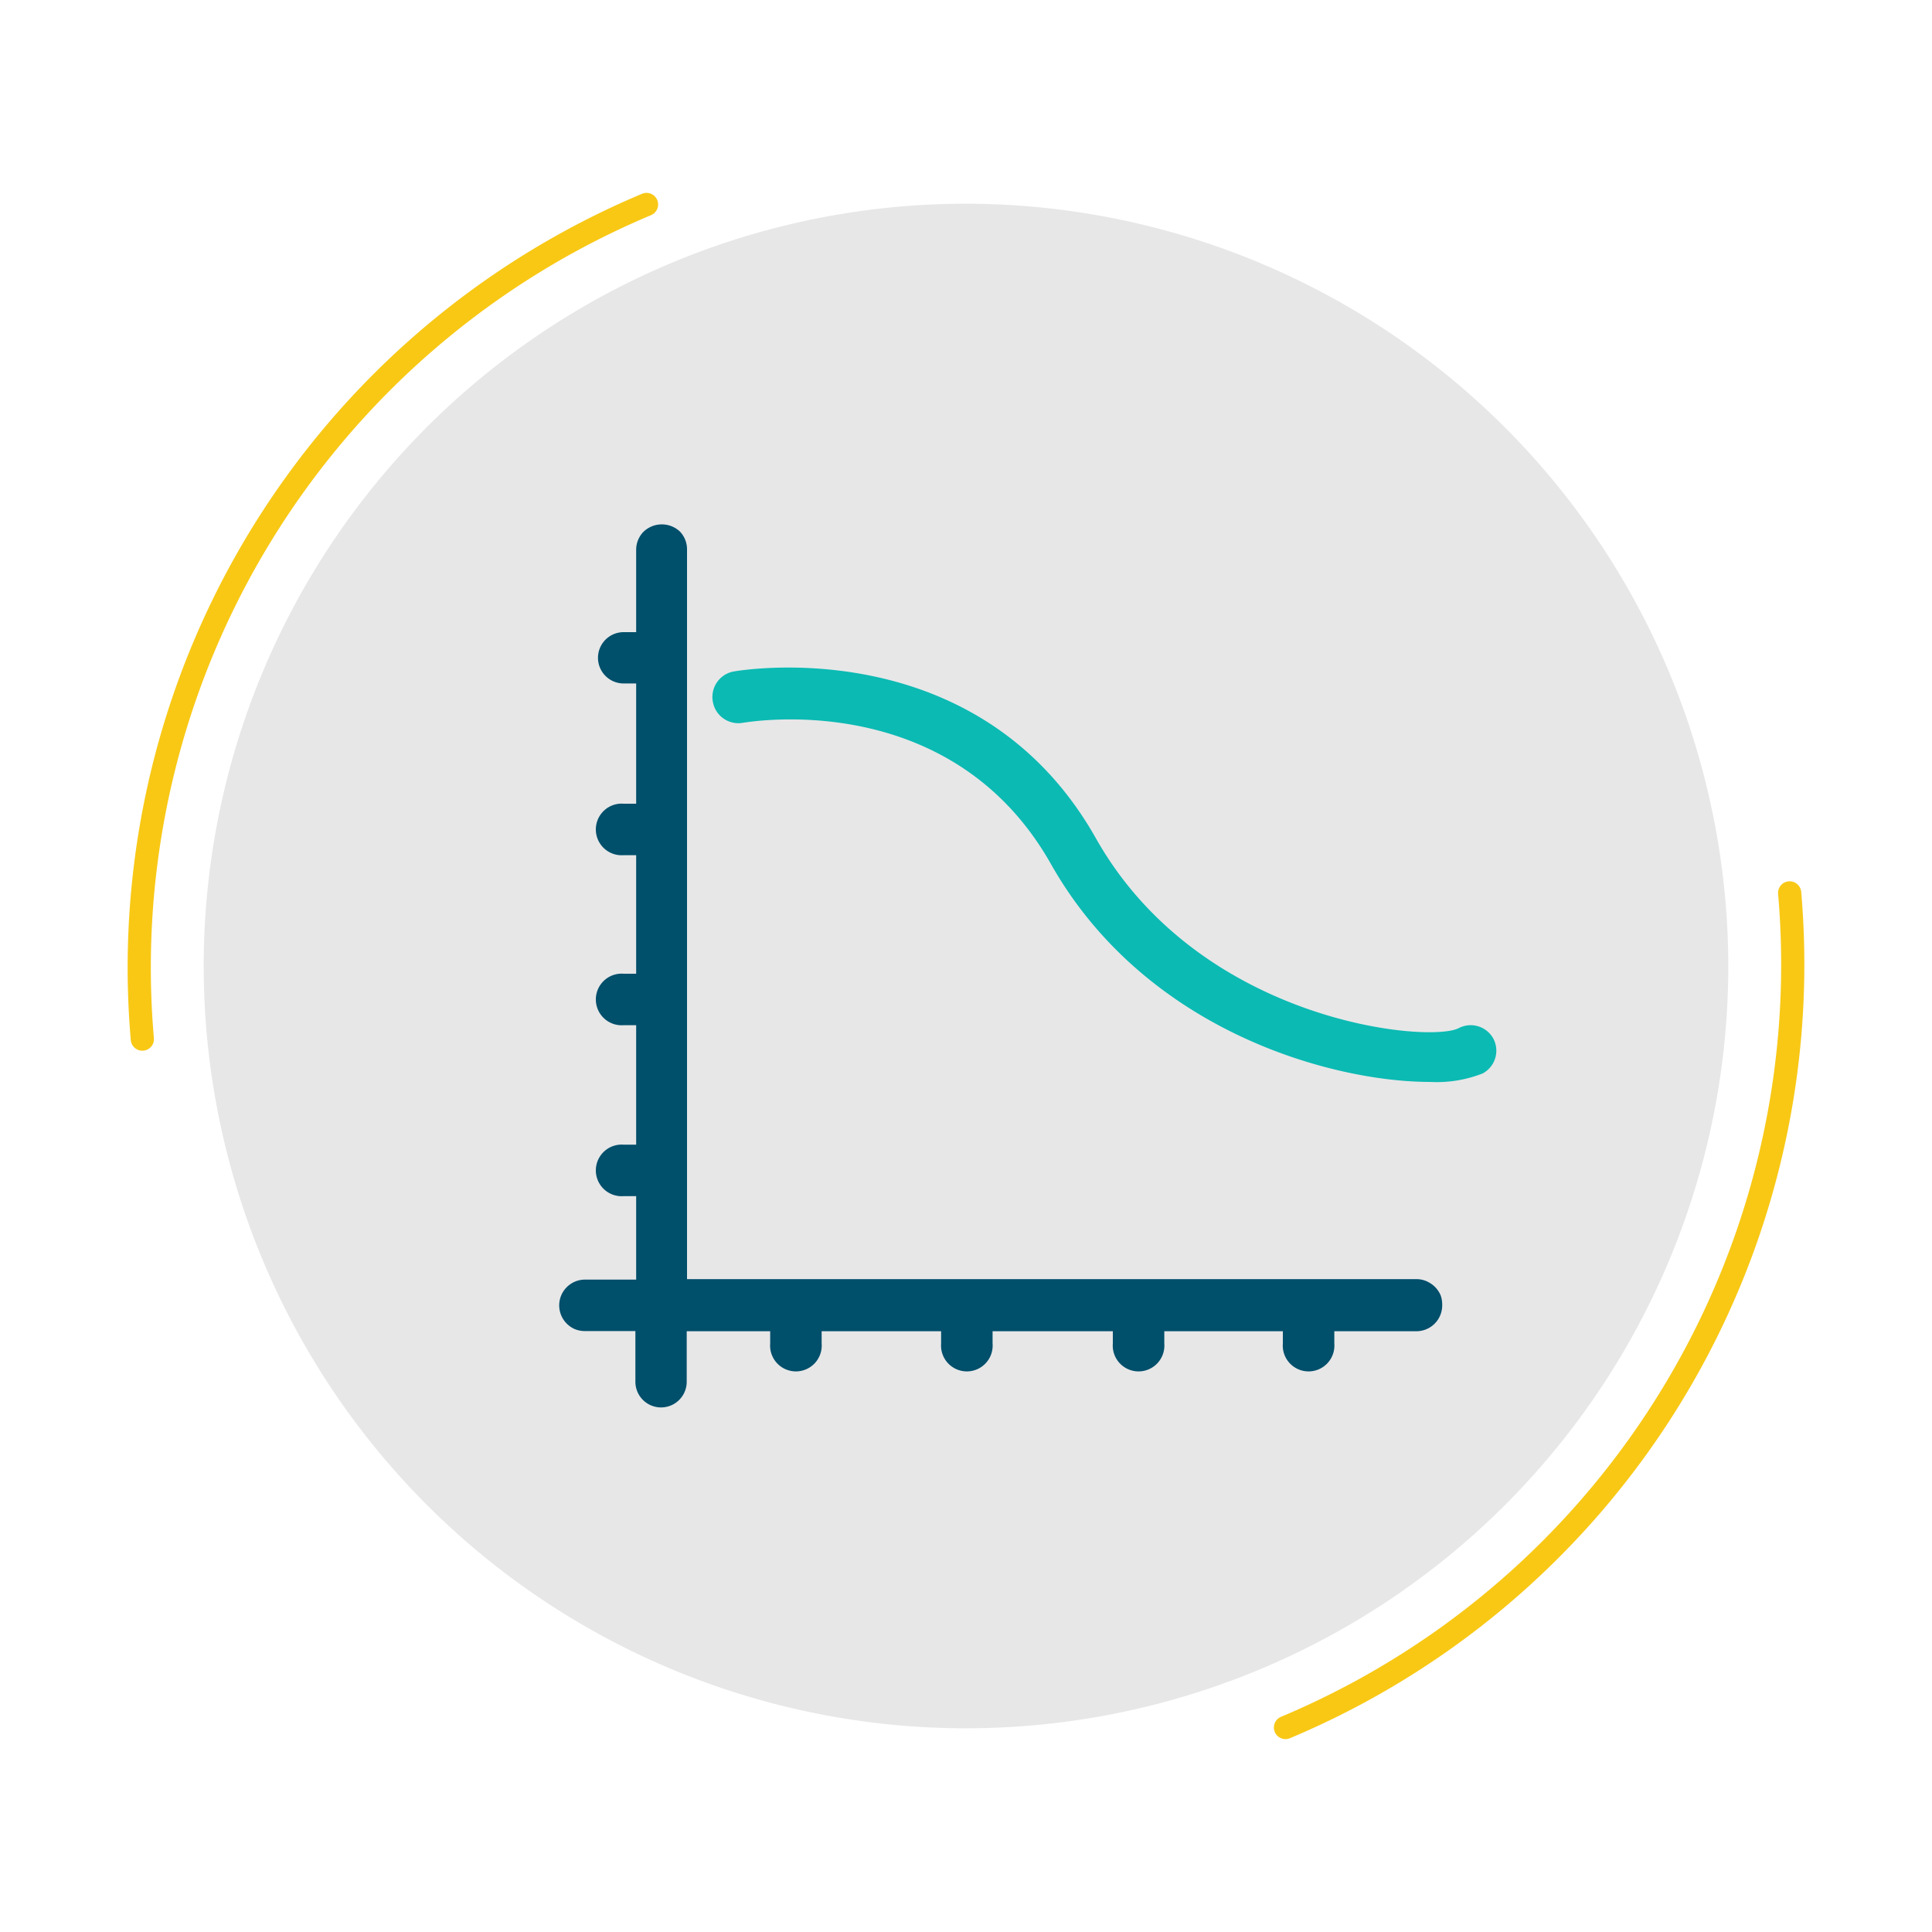
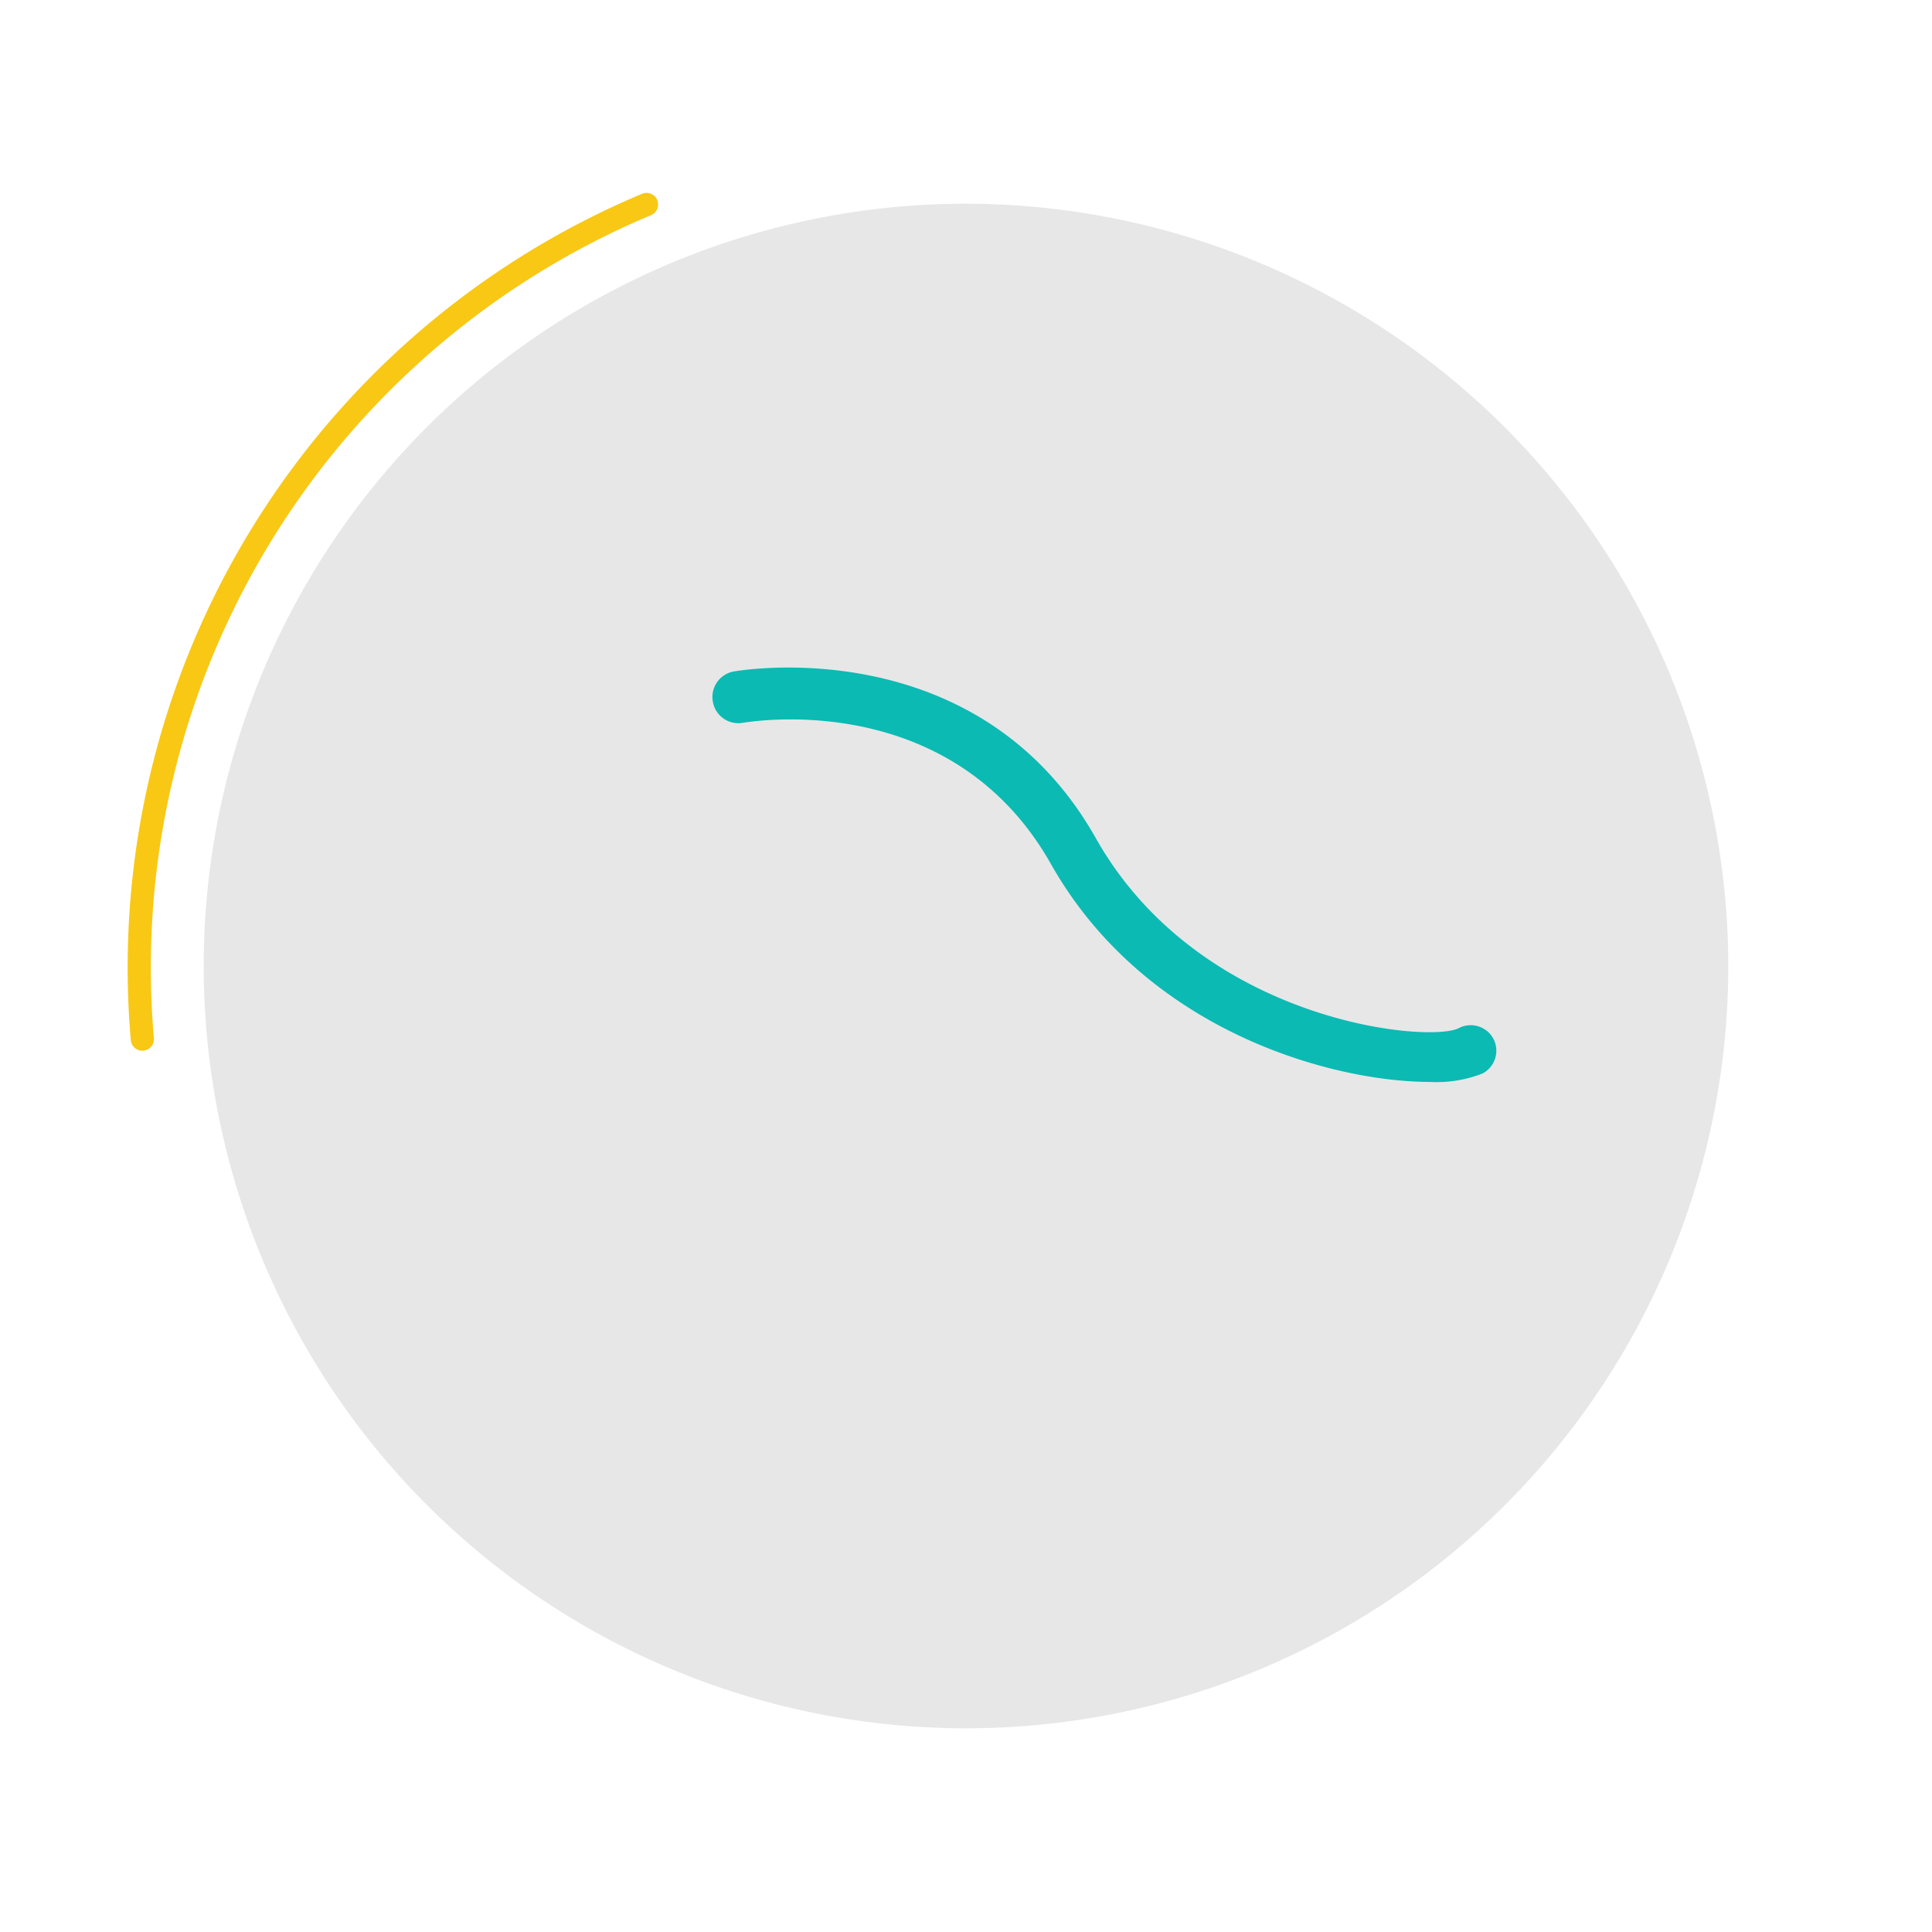
<svg xmlns="http://www.w3.org/2000/svg" id="Layer_1" data-name="Layer 1" viewBox="0 0 125 125">
  <defs>
    <style>.cls-1{fill:none;stroke:#f8c815;stroke-linecap:round;stroke-linejoin:round;stroke-width:1.5px;}.cls-2{fill:#e7e7e8;}.cls-3{fill:#004f6b;}.cls-4{fill:#0bbab3;}</style>
  </defs>
-   <path class="cls-1" d="M83.17,111.77a53.54,53.54,0,0,0,32.62-54" />
  <path class="cls-1" d="M41.83,13.23a53.54,53.54,0,0,0-32.62,54" />
  <path class="cls-2" d="M62.5,13.18A49.32,49.32,0,1,0,111.82,62.5,49.38,49.38,0,0,0,62.5,13.18" />
-   <path class="cls-3" d="M93.21,83.81A1.69,1.69,0,0,0,92.5,83a1.64,1.64,0,0,0-.82-.24H44.45V35.58A1.66,1.66,0,0,0,44,34.4a1.71,1.71,0,0,0-2.36,0,1.66,1.66,0,0,0-.48,1.18V40.9h-.81a1.66,1.66,0,1,0,0,3.32h.81V52h-.81a1.67,1.67,0,1,0,0,3.33h.81V63h-.81a1.67,1.67,0,1,0,0,3.33h.81v7.73h-.81a1.67,1.67,0,1,0,0,3.33h.81v5.4H37.84a1.67,1.67,0,0,0-1.66,1.66,1.68,1.68,0,0,0,1,1.54,1.74,1.74,0,0,0,.64.13h3.29v3.28a1.66,1.66,0,1,0,3.32,0V86.13h5.4v.8a1.67,1.67,0,1,0,3.33,0v-.8h7.73v.8a1.67,1.67,0,1,0,3.33,0v-.8H72v.8a1.67,1.67,0,1,0,3.33,0v-.8H83v.8a1.67,1.67,0,1,0,3.33,0v-.8h5.32a1.67,1.67,0,0,0,1.66-1.67A1.79,1.79,0,0,0,93.21,83.81Z" />
  <path class="cls-4" d="M96.63,67.22a1.67,1.67,0,0,0-2.25-.7c-1.93,1-16.76-.37-23.48-12.29C63.21,40.61,47.6,43.42,47.44,43.45a1.68,1.68,0,0,0-1.31,2h0a1.72,1.72,0,0,0,.16.45,1.68,1.68,0,0,0,1.8.86c.13,0,13.37-2.44,19.91,9.15C74.14,66.76,86.25,70,92.51,70a8.11,8.11,0,0,0,3.42-.55A1.67,1.67,0,0,0,96.63,67.22Z" />
</svg>